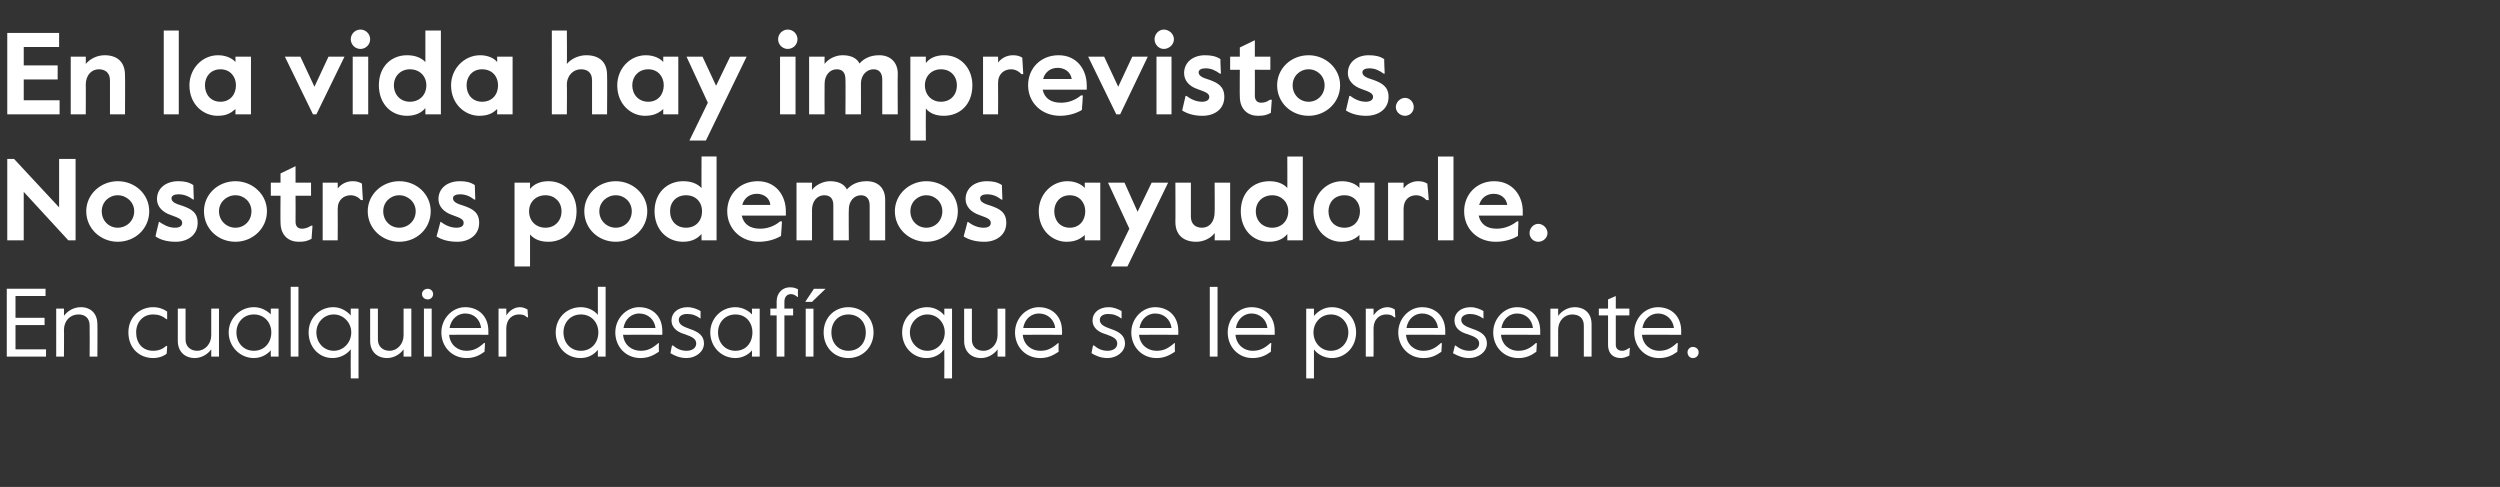
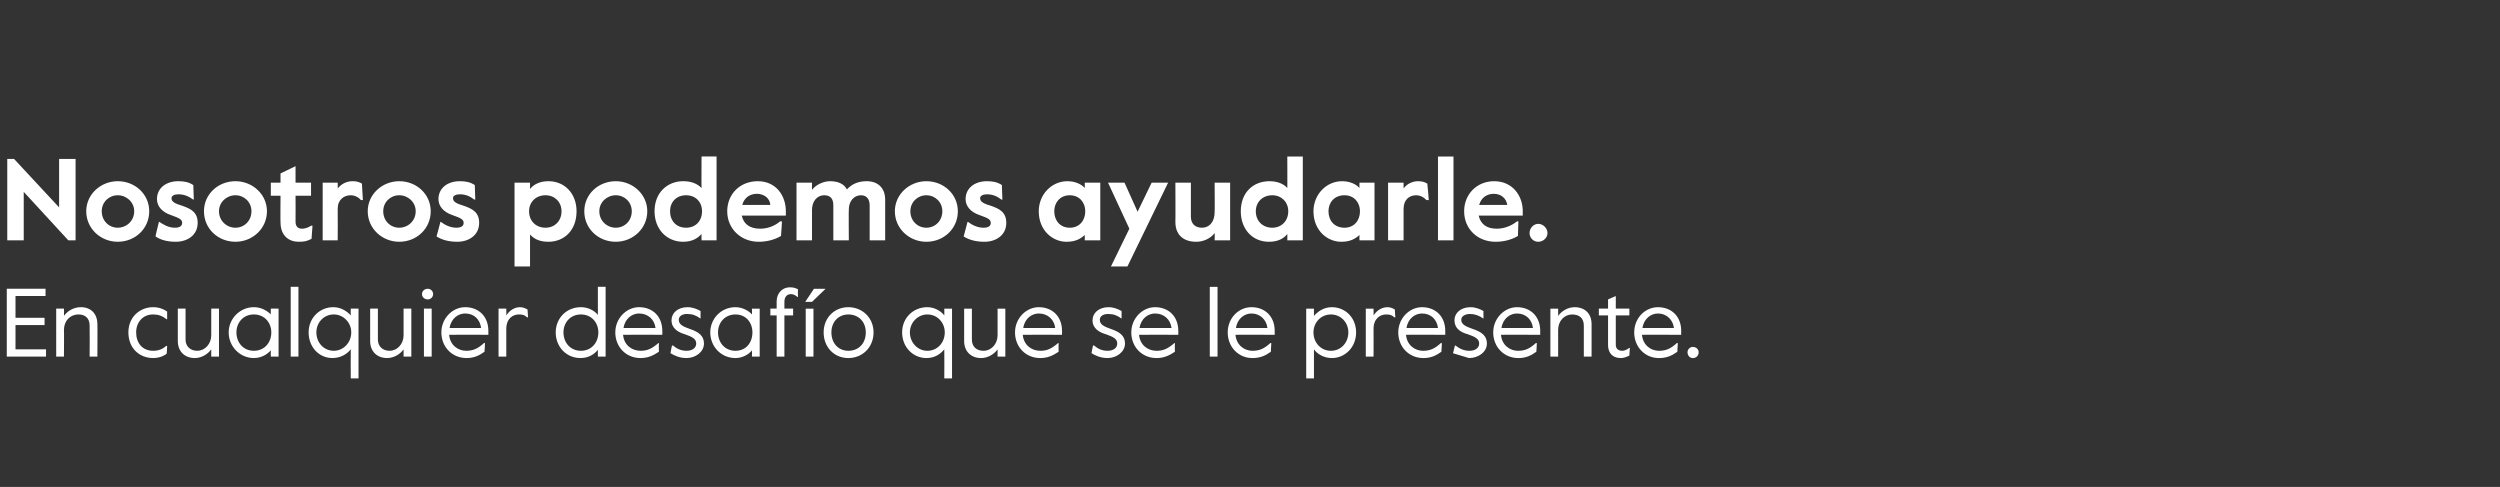
<svg xmlns="http://www.w3.org/2000/svg" version="1.1" width="516px" height="100.5px" viewBox="0 -5 516 100.5" style="top:-5px">
  <rect x="0" y="-5" width="516" height="100.5" fill="#333333" stroke="none" />
  <desc>En la vida hay imprevistos. Nosotros podemos ayudarle. En cualquier desaf o que se le presente.</desc>
  <defs />
  <g id="Polygon7356">
-     <path d="m1.4 54.6h8v1.5H3.2v4.5h6v1.5h-6v5h6.3v1.5H1.4v-14zm10.2 4.1h1.6s.04 1.48 0 1.5c.7-1 2-1.8 3.5-1.8c2 0 3.4 1.3 3.4 3.5c.04-.02 0 6.7 0 6.7h-1.6s.04-6.38 0-6.4c0-1.5-.9-2.3-2.3-2.3c-1.7 0-3 1.3-3 3.2c.04-.02 0 5.5 0 5.5h-1.6v-9.9zm14.9 4.9c0-3.2 2.4-5.2 5.1-5.2c1.2 0 2.2.4 2.9.9c-.02 0 0 1.6 0 1.6h-.1c-.9-.7-1.7-1-2.8-1c-2.1 0-3.5 1.6-3.5 3.7c0 2.2 1.3 3.8 3.5 3.8c1.1 0 1.9-.3 2.7-1c.02-.02.2 0 .2 0c0 0-.06 1.58-.1 1.6c-.6.5-1.6.9-2.8.9c-2.8 0-5.1-2-5.1-5.3zm10.2 1.8v-6.7h1.6v6.4c0 1.4 1 2.3 2.4 2.3c1.6 0 2.9-1.4 2.9-3.2v-5.5h1.6v9.9h-1.6v-1.5c-.7 1-2 1.8-3.4 1.8c-2.1 0-3.5-1.4-3.5-3.5zm10.5-1.8c0-2.8 2.3-5.2 5.2-5.2c1.6 0 2.8.8 3.5 1.5c-.04.04 0-1.2 0-1.2h1.6v9.9h-1.6s-.04-1.26 0-1.3c-.7.8-1.9 1.6-3.5 1.6c-2.9 0-5.2-2.4-5.2-5.3zm8.8 0c0-2-1.4-3.7-3.6-3.7c-2.2 0-3.6 1.7-3.6 3.7c0 2.1 1.4 3.8 3.6 3.8c2.2 0 3.6-1.7 3.6-3.8zm4-9.4h1.6v14.4H60V54.2zm12.4 12.9c-.8 1-2.1 1.8-3.8 1.8c-2.7 0-4.9-2.2-4.9-5.3c0-3 2.3-5.2 5.1-5.2c1.6 0 2.9.9 3.6 1.7c-.04 0 0-1.4 0-1.4h1.6v14.4h-1.6s-.04-5.96 0-6zm.1-3.5c0-2-1.6-3.7-3.6-3.7c-2.1 0-3.6 1.7-3.6 3.7c0 2.1 1.5 3.8 3.6 3.8c2 0 3.6-1.7 3.6-3.8zm3.9 1.8v-6.7h1.6v6.4c0 1.4 1 2.3 2.4 2.3c1.6 0 2.9-1.4 2.9-3.2v-5.5h1.6v9.9h-1.6v-1.5c-.7 1-2 1.8-3.4 1.8c-2.1 0-3.5-1.4-3.5-3.5zm10.7-9.7c0-.6.5-1.1 1.2-1.1c.6 0 1.1.5 1.1 1.1c0 .6-.5 1.1-1.1 1.1c-.7 0-1.2-.5-1.2-1.1zm.4 3h1.6v9.9h-1.6v-9.9zm3.6 4.9c0-2.9 2.3-5.2 4.9-5.2c2.8 0 4.8 1.9 4.8 4.9v.8s-8.1-.04-8.1 0c.2 2.2 1.9 3.3 3.5 3.3c1.4 0 2.4-.4 3.7-1.6c.04.02.2 0 .2 0c0 0-.06 1.76-.1 1.8c-1.1.8-2.2 1.3-3.7 1.3c-3 0-5.2-2.3-5.2-5.3zm8.2-.9c-.2-1.7-1.4-3-3.3-3c-1.4 0-2.9 1-3.2 3h6.5zm3.6-4h1.6s.02 1.44 0 1.4c.7-1.1 1.8-1.7 2.8-1.7c.6 0 1.1.2 1.6.5c-.04-.02.1 1.6.1 1.6h-.2c-.5-.5-1-.6-1.7-.6c-1.2 0-2.6.8-2.6 3c.02.04 0 5.7 0 5.7h-1.6v-9.9zm11.8 4.9c0-2.9 2.2-5.2 5.2-5.2c1.5 0 2.8.7 3.5 1.6c-.02 0 0-5.8 0-5.8h1.6v14.4h-1.6s-.02-1.36 0-1.4c-.8 1-2 1.7-3.6 1.7c-2.9 0-5.1-2.3-5.1-5.3zm8.8 0c0-2-1.4-3.7-3.6-3.7c-2.2 0-3.6 1.7-3.6 3.7c0 2.1 1.4 3.8 3.6 3.8c2.2 0 3.6-1.7 3.6-3.8zm3.5 0c0-2.9 2.3-5.2 4.9-5.2c2.8 0 4.8 1.9 4.8 4.9c.02-.04 0 .8 0 .8c0 0-8.08-.04-8.1 0c.2 2.2 1.9 3.3 3.6 3.3c1.4 0 2.3-.4 3.7-1.6c-.04.02.1 0 .1 0c0 0-.04 1.76 0 1.8c-1.2.8-2.3 1.3-3.8 1.3c-3 0-5.2-2.3-5.2-5.3zm8.3-.9c-.2-1.7-1.5-3-3.4-3c-1.4 0-2.9 1-3.2 3h6.6zm3.1 5.2c-.04-.04.3-1.6.3-1.6c0 0 .16.04.2 0c.8.7 1.7 1.1 2.8 1.1c1.2 0 2-.6 2-1.5c0-1-.9-1.4-2.3-1.9c-1.4-.4-2.8-1.2-2.8-2.9c0-1.5 1.3-2.7 3.3-2.7c1.1 0 2 .4 2.7.8c-.02-.02 0 1.5 0 1.5c0 0-.1.04-.1 0c-.8-.6-1.6-.9-2.7-.9c-.9 0-1.7.4-1.7 1.2c0 1 .9 1.4 2.3 1.9c1.8.6 2.9 1.4 2.9 3c0 1.7-1.7 3-3.6 3c-1.4 0-2.5-.5-3.3-1zm8.2-4.3c0-2.8 2.2-5.2 5.2-5.2c1.5 0 2.8.8 3.4 1.5c.04.04 0-1.2 0-1.2h1.6v9.9h-1.6s.04-1.26 0-1.3c-.6.8-1.9 1.6-3.4 1.6c-3 0-5.2-2.4-5.2-5.3zm8.7 0c0-2-1.3-3.7-3.5-3.7c-2.2 0-3.6 1.7-3.6 3.7c0 2.1 1.4 3.8 3.6 3.8c2.2 0 3.5-1.7 3.5-3.8zm5-3.5H159v-1.4h1.3v-1.5c0-1.7 1.2-2.9 2.7-2.9c.7 0 1.1.1 1.7.4c-.04.02 0 1.6 0 1.6c0 0-.14-.04-.1 0c-.4-.4-1-.6-1.3-.6c-.9 0-1.4.6-1.4 1.6v1.4h1.8v1.4h-1.8v8.5h-1.6v-8.5zm7.7-5.5h2.4l-2.8 2.7h-1.4l1.8-2.7zm-1.7 4.1h1.6v9.9h-1.6v-9.9zm3.7 4.9c0-3 2.2-5.2 5.1-5.2c2.9 0 5.2 2.2 5.2 5.2c0 3.1-2.3 5.3-5.2 5.3c-2.9 0-5.1-2.2-5.1-5.3zm8.7 0c0-2.2-1.5-3.7-3.6-3.7c-2 0-3.5 1.5-3.5 3.7c0 2.3 1.5 3.8 3.5 3.8c2.1 0 3.6-1.5 3.6-3.8zm16.2 3.5c-.8 1-2 1.8-3.7 1.8c-2.7 0-5-2.2-5-5.3c0-3 2.3-5.2 5.2-5.2c1.6 0 2.9.9 3.5 1.7c.04 0 0-1.4 0-1.4h1.6v14.4h-1.6s.04-5.96 0-6zm.1-3.5c0-2-1.5-3.7-3.6-3.7c-2 0-3.6 1.7-3.6 3.7c0 2.1 1.6 3.8 3.6 3.8c2.1 0 3.6-1.7 3.6-3.8zm4 1.8c-.02 0 0-6.7 0-6.7h1.6s-.02 6.36 0 6.4c0 1.4.9 2.3 2.4 2.3c1.6 0 2.9-1.4 2.9-3.2c-.02 0 0-5.5 0-5.5h1.6v9.9h-1.6s-.02-1.5 0-1.5c-.7 1-2 1.8-3.4 1.8c-2.1 0-3.5-1.4-3.5-3.5zm10.5-1.8c0-2.9 2.3-5.2 4.9-5.2c2.8 0 4.8 1.9 4.8 4.9c.02-.04 0 .8 0 .8c0 0-8.08-.04-8.1 0c.2 2.2 1.9 3.3 3.6 3.3c1.4 0 2.3-.4 3.7-1.6c-.04.02.1 0 .1 0c0 0-.04 1.76 0 1.8c-1.2.8-2.3 1.3-3.8 1.3c-3 0-5.2-2.3-5.2-5.3zm8.3-.9c-.2-1.7-1.5-3-3.4-3c-1.4 0-2.9 1-3.2 3h6.6zm7.5 5.2c-.04-.04.3-1.6.3-1.6c0 0 .16.04.2 0c.8.7 1.7 1.1 2.8 1.1c1.2 0 2-.6 2-1.5c0-1-.9-1.4-2.3-1.9c-1.4-.4-2.8-1.2-2.8-2.9c0-1.5 1.3-2.7 3.3-2.7c1.1 0 2 .4 2.7.8c-.02-.02 0 1.5 0 1.5c0 0-.1.04-.1 0c-.8-.6-1.6-.9-2.7-.9c-.9 0-1.7.4-1.7 1.2c0 1 .9 1.4 2.3 1.9c1.8.6 2.9 1.4 2.9 3c0 1.7-1.7 3-3.6 3c-1.4 0-2.5-.5-3.3-1zm8.2-4.3c0-2.9 2.3-5.2 4.9-5.2c2.8 0 4.8 1.9 4.8 4.9c.02-.04 0 .8 0 .8c0 0-8.08-.04-8.1 0c.2 2.2 1.9 3.3 3.6 3.3c1.4 0 2.3-.4 3.7-1.6c-.04.02.1 0 .1 0c0 0-.04 1.76 0 1.8c-1.2.8-2.3 1.3-3.8 1.3c-3 0-5.2-2.3-5.2-5.3zm8.3-.9c-.2-1.7-1.5-3-3.4-3c-1.4 0-2.9 1-3.2 3h6.6zm7.9-8.5h1.6v14.4h-1.6V54.2zm3.7 9.4c0-2.9 2.2-5.2 4.9-5.2c2.8 0 4.8 1.9 4.8 4.9c-.02-.04 0 .8 0 .8c0 0-8.12-.04-8.1 0c.2 2.2 1.9 3.3 3.5 3.3c1.4 0 2.4-.4 3.7-1.6c.02.02.2 0 .2 0c0 0-.08 1.76-.1 1.8c-1.1.8-2.2 1.3-3.8 1.3c-2.9 0-5.1-2.3-5.1-5.3zm8.2-.9c-.2-1.7-1.5-3-3.3-3c-1.4 0-2.9 1-3.2 3h6.5zm8-4h1.6v1.5c.8-.9 2-1.8 3.7-1.8c2.8 0 5 2.2 5 5.2c0 3.1-2.3 5.3-5 5.3c-1.6 0-3-.8-3.7-1.8v6h-1.6V58.7zm8.7 4.9c0-2-1.5-3.7-3.6-3.7c-2.1 0-3.6 1.7-3.6 3.7c0 2.1 1.5 3.8 3.6 3.8c2.1 0 3.6-1.7 3.6-3.8zm3.6-4.9h1.6s.03 1.44 0 1.4c.7-1.1 1.8-1.7 2.9-1.7c.5 0 1.1.2 1.5.5c-.03-.02.1 1.6.1 1.6h-.2c-.5-.5-1-.6-1.7-.6c-1.2 0-2.6.8-2.6 3c.03.04 0 5.7 0 5.7h-1.6v-9.9zm6.7 4.9c0-2.9 2.3-5.2 4.9-5.2c2.8 0 4.8 1.9 4.8 4.9v.8s-8.11-.04-8.1 0c.2 2.2 1.9 3.3 3.5 3.3c1.4 0 2.4-.4 3.7-1.6c.03.02.2 0 .2 0c0 0-.07 1.76-.1 1.8c-1.1.8-2.2 1.3-3.7 1.3c-3 0-5.2-2.3-5.2-5.3zm8.2-.9c-.2-1.7-1.4-3-3.3-3c-1.4 0-2.9 1-3.2 3h6.5zm3.1 5.2c.03-.04.4-1.6.4-1.6c0 0 .13.04.1 0c.9.7 1.8 1.1 2.9 1.1c1.2 0 2-.6 2-1.5c0-1-.9-1.4-2.3-1.9c-1.5-.4-2.8-1.2-2.8-2.9c0-1.5 1.3-2.7 3.3-2.7c1.1 0 2 .4 2.7.8c-.05-.02 0 1.5 0 1.5c0 0-.13.04-.1 0c-.9-.6-1.7-.9-2.7-.9c-.9 0-1.8.4-1.8 1.2c0 1 1 1.4 2.4 1.9c1.8.6 2.9 1.4 2.9 3c0 1.7-1.7 3-3.7 3c-1.3 0-2.4-.5-3.3-1zm8.3-4.3c0-2.9 2.3-5.2 4.9-5.2c2.8 0 4.8 1.9 4.8 4.9v.8s-8.11-.04-8.1 0c.2 2.2 1.9 3.3 3.5 3.3c1.4 0 2.4-.4 3.7-1.6c.03.02.2 0 .2 0c0 0-.07 1.76-.1 1.8c-1.1.8-2.2 1.3-3.7 1.3c-3 0-5.2-2.3-5.2-5.3zm8.2-.9c-.2-1.7-1.4-3-3.3-3c-1.4 0-2.9 1-3.2 3h6.5zm3.6-4h1.6v1.5c.7-1 2-1.8 3.4-1.8c2.1 0 3.5 1.3 3.5 3.5c.01-.02 0 6.7 0 6.7h-1.6v-6.4c0-1.5-.9-2.3-2.4-2.3c-1.6 0-2.9 1.3-2.9 3.2v5.5H320v-9.9zm11.9 7.5c-.01-.04 0-6.1 0-6.1H330v-1.4h1.9v-1.9l1.6-.7v2.6h2.8v1.4h-2.8s-.01 6.1 0 6.1c0 .9.7 1.2 1.3 1.2c.4 0 .8-.1 1.5-.6c-.05.04.1 0 .1 0l-.1 1.6c-.7.3-1.1.5-1.8.5c-1.6 0-2.6-1-2.6-2.7zm5.4-2.6c0-2.9 2.2-5.2 4.9-5.2c2.8 0 4.8 1.9 4.8 4.9c-.03-.04 0 .8 0 .8c0 0-8.13-.04-8.1 0c.2 2.2 1.9 3.3 3.5 3.3c1.4 0 2.4-.4 3.7-1.6c.01.02.2 0 .2 0l-.1 1.8c-1.1.8-2.2 1.3-3.8 1.3c-2.9 0-5.1-2.3-5.1-5.3zm8.2-.9c-.2-1.7-1.5-3-3.3-3c-1.4 0-2.9 1-3.2 3h6.5zm2.8 5c0-.6.5-1.1 1.1-1.1c.7 0 1.2.5 1.2 1.1c0 .7-.5 1.2-1.2 1.2c-.6 0-1.1-.5-1.1-1.2z" stroke="none" fill="#ffffff" />
+     <path d="m1.4 54.6h8v1.5H3.2v4.5h6v1.5h-6v5h6.3v1.5H1.4v-14zm10.2 4.1h1.6s.04 1.48 0 1.5c.7-1 2-1.8 3.5-1.8c2 0 3.4 1.3 3.4 3.5c.04-.02 0 6.7 0 6.7h-1.6s.04-6.38 0-6.4c0-1.5-.9-2.3-2.3-2.3c-1.7 0-3 1.3-3 3.2c.04-.02 0 5.5 0 5.5h-1.6v-9.9zm14.9 4.9c0-3.2 2.4-5.2 5.1-5.2c1.2 0 2.2.4 2.9.9c-.02 0 0 1.6 0 1.6h-.1c-.9-.7-1.7-1-2.8-1c-2.1 0-3.5 1.6-3.5 3.7c0 2.2 1.3 3.8 3.5 3.8c1.1 0 1.9-.3 2.7-1c.02-.02.2 0 .2 0c0 0-.06 1.58-.1 1.6c-.6.5-1.6.9-2.8.9c-2.8 0-5.1-2-5.1-5.3zm10.2 1.8v-6.7h1.6v6.4c0 1.4 1 2.3 2.4 2.3c1.6 0 2.9-1.4 2.9-3.2v-5.5h1.6v9.9h-1.6v-1.5c-.7 1-2 1.8-3.4 1.8c-2.1 0-3.5-1.4-3.5-3.5zm10.5-1.8c0-2.8 2.3-5.2 5.2-5.2c1.6 0 2.8.8 3.5 1.5c-.04.04 0-1.2 0-1.2h1.6v9.9h-1.6s-.04-1.26 0-1.3c-.7.8-1.9 1.6-3.5 1.6c-2.9 0-5.2-2.4-5.2-5.3zm8.8 0c0-2-1.4-3.7-3.6-3.7c-2.2 0-3.6 1.7-3.6 3.7c0 2.1 1.4 3.8 3.6 3.8c2.2 0 3.6-1.7 3.6-3.8zm4-9.4h1.6v14.4H60V54.2zm12.4 12.9c-.8 1-2.1 1.8-3.8 1.8c-2.7 0-4.9-2.2-4.9-5.3c0-3 2.3-5.2 5.1-5.2c1.6 0 2.9.9 3.6 1.7c-.04 0 0-1.4 0-1.4h1.6v14.4h-1.6s-.04-5.96 0-6zm.1-3.5c0-2-1.6-3.7-3.6-3.7c-2.1 0-3.6 1.7-3.6 3.7c0 2.1 1.5 3.8 3.6 3.8c2 0 3.6-1.7 3.6-3.8zm3.9 1.8v-6.7h1.6v6.4c0 1.4 1 2.3 2.4 2.3c1.6 0 2.9-1.4 2.9-3.2v-5.5h1.6v9.9h-1.6v-1.5c-.7 1-2 1.8-3.4 1.8c-2.1 0-3.5-1.4-3.5-3.5zm10.7-9.7c0-.6.5-1.1 1.2-1.1c.6 0 1.1.5 1.1 1.1c0 .6-.5 1.1-1.1 1.1c-.7 0-1.2-.5-1.2-1.1zm.4 3h1.6v9.9h-1.6v-9.9zm3.6 4.9c0-2.9 2.3-5.2 4.9-5.2c2.8 0 4.8 1.9 4.8 4.9v.8s-8.1-.04-8.1 0c.2 2.2 1.9 3.3 3.5 3.3c1.4 0 2.4-.4 3.7-1.6c.04.02.2 0 .2 0c0 0-.06 1.76-.1 1.8c-1.1.8-2.2 1.3-3.7 1.3c-3 0-5.2-2.3-5.2-5.3zm8.2-.9c-.2-1.7-1.4-3-3.3-3c-1.4 0-2.9 1-3.2 3h6.5zm3.6-4h1.6s.02 1.44 0 1.4c.7-1.1 1.8-1.7 2.8-1.7c.6 0 1.1.2 1.6.5c-.04-.02.1 1.6.1 1.6h-.2c-.5-.5-1-.6-1.7-.6c-1.2 0-2.6.8-2.6 3c.02.04 0 5.7 0 5.7h-1.6v-9.9zm11.8 4.9c0-2.9 2.2-5.2 5.2-5.2c1.5 0 2.8.7 3.5 1.6c-.02 0 0-5.8 0-5.8h1.6v14.4h-1.6s-.02-1.36 0-1.4c-.8 1-2 1.7-3.6 1.7c-2.9 0-5.1-2.3-5.1-5.3zm8.8 0c0-2-1.4-3.7-3.6-3.7c-2.2 0-3.6 1.7-3.6 3.7c0 2.1 1.4 3.8 3.6 3.8c2.2 0 3.6-1.7 3.6-3.8zm3.5 0c0-2.9 2.3-5.2 4.9-5.2c2.8 0 4.8 1.9 4.8 4.9c.02-.04 0 .8 0 .8c0 0-8.08-.04-8.1 0c.2 2.2 1.9 3.3 3.6 3.3c1.4 0 2.3-.4 3.7-1.6c-.04.02.1 0 .1 0c0 0-.04 1.76 0 1.8c-1.2.8-2.3 1.3-3.8 1.3c-3 0-5.2-2.3-5.2-5.3zm8.3-.9c-.2-1.7-1.5-3-3.4-3c-1.4 0-2.9 1-3.2 3h6.6zm3.1 5.2c-.04-.04.3-1.6.3-1.6c0 0 .16.04.2 0c.8.7 1.7 1.1 2.8 1.1c1.2 0 2-.6 2-1.5c0-1-.9-1.4-2.3-1.9c-1.4-.4-2.8-1.2-2.8-2.9c0-1.5 1.3-2.7 3.3-2.7c1.1 0 2 .4 2.7.8c-.02-.02 0 1.5 0 1.5c0 0-.1.04-.1 0c-.8-.6-1.6-.9-2.7-.9c-.9 0-1.7.4-1.7 1.2c0 1 .9 1.4 2.3 1.9c1.8.6 2.9 1.4 2.9 3c0 1.7-1.7 3-3.6 3c-1.4 0-2.5-.5-3.3-1zm8.2-4.3c0-2.8 2.2-5.2 5.2-5.2c1.5 0 2.8.8 3.4 1.5c.04.04 0-1.2 0-1.2h1.6v9.9h-1.6s.04-1.26 0-1.3c-.6.8-1.9 1.6-3.4 1.6c-3 0-5.2-2.4-5.2-5.3zm8.7 0c0-2-1.3-3.7-3.5-3.7c-2.2 0-3.6 1.7-3.6 3.7c0 2.1 1.4 3.8 3.6 3.8c2.2 0 3.5-1.7 3.5-3.8zm5-3.5H159v-1.4h1.3v-1.5c0-1.7 1.2-2.9 2.7-2.9c.7 0 1.1.1 1.7.4c-.04.02 0 1.6 0 1.6c0 0-.14-.04-.1 0c-.4-.4-1-.6-1.3-.6c-.9 0-1.4.6-1.4 1.6v1.4h1.8v1.4h-1.8v8.5h-1.6v-8.5zm7.7-5.5h2.4l-2.8 2.7h-1.4l1.8-2.7zm-1.7 4.1h1.6v9.9h-1.6v-9.9zm3.7 4.9c0-3 2.2-5.2 5.1-5.2c2.9 0 5.2 2.2 5.2 5.2c0 3.1-2.3 5.3-5.2 5.3c-2.9 0-5.1-2.2-5.1-5.3zm8.7 0c0-2.2-1.5-3.7-3.6-3.7c-2 0-3.5 1.5-3.5 3.7c0 2.3 1.5 3.8 3.5 3.8c2.1 0 3.6-1.5 3.6-3.8zm16.2 3.5c-.8 1-2 1.8-3.7 1.8c-2.7 0-5-2.2-5-5.3c0-3 2.3-5.2 5.2-5.2c1.6 0 2.9.9 3.5 1.7c.04 0 0-1.4 0-1.4h1.6v14.4h-1.6s.04-5.96 0-6zm.1-3.5c0-2-1.5-3.7-3.6-3.7c-2 0-3.6 1.7-3.6 3.7c0 2.1 1.6 3.8 3.6 3.8c2.1 0 3.6-1.7 3.6-3.8zm4 1.8c-.02 0 0-6.7 0-6.7h1.6s-.02 6.36 0 6.4c0 1.4.9 2.3 2.4 2.3c1.6 0 2.9-1.4 2.9-3.2c-.02 0 0-5.5 0-5.5h1.6v9.9h-1.6s-.02-1.5 0-1.5c-.7 1-2 1.8-3.4 1.8c-2.1 0-3.5-1.4-3.5-3.5zm10.5-1.8c0-2.9 2.3-5.2 4.9-5.2c2.8 0 4.8 1.9 4.8 4.9c.02-.04 0 .8 0 .8c0 0-8.08-.04-8.1 0c.2 2.2 1.9 3.3 3.6 3.3c1.4 0 2.3-.4 3.7-1.6c-.04.02.1 0 .1 0c0 0-.04 1.76 0 1.8c-1.2.8-2.3 1.3-3.8 1.3c-3 0-5.2-2.3-5.2-5.3zm8.3-.9c-.2-1.7-1.5-3-3.4-3c-1.4 0-2.9 1-3.2 3h6.6zm7.5 5.2c-.04-.04.3-1.6.3-1.6c0 0 .16.04.2 0c.8.7 1.7 1.1 2.8 1.1c1.2 0 2-.6 2-1.5c0-1-.9-1.4-2.3-1.9c-1.4-.4-2.8-1.2-2.8-2.9c0-1.5 1.3-2.7 3.3-2.7c1.1 0 2 .4 2.7.8c-.02-.02 0 1.5 0 1.5c0 0-.1.04-.1 0c-.8-.6-1.6-.9-2.7-.9c-.9 0-1.7.4-1.7 1.2c0 1 .9 1.4 2.3 1.9c1.8.6 2.9 1.4 2.9 3c0 1.7-1.7 3-3.6 3c-1.4 0-2.5-.5-3.3-1zm8.2-4.3c0-2.9 2.3-5.2 4.9-5.2c2.8 0 4.8 1.9 4.8 4.9c.02-.04 0 .8 0 .8c0 0-8.08-.04-8.1 0c.2 2.2 1.9 3.3 3.6 3.3c1.4 0 2.3-.4 3.7-1.6c-.04.02.1 0 .1 0c0 0-.04 1.76 0 1.8c-1.2.8-2.3 1.3-3.8 1.3c-3 0-5.2-2.3-5.2-5.3zm8.3-.9c-.2-1.7-1.5-3-3.4-3c-1.4 0-2.9 1-3.2 3h6.6zm7.9-8.5h1.6v14.4h-1.6V54.2zm3.7 9.4c0-2.9 2.2-5.2 4.9-5.2c2.8 0 4.8 1.9 4.8 4.9c-.02-.04 0 .8 0 .8c0 0-8.12-.04-8.1 0c.2 2.2 1.9 3.3 3.5 3.3c1.4 0 2.4-.4 3.7-1.6c.02.02.2 0 .2 0c0 0-.08 1.76-.1 1.8c-1.1.8-2.2 1.3-3.8 1.3c-2.9 0-5.1-2.3-5.1-5.3zm8.2-.9c-.2-1.7-1.5-3-3.3-3c-1.4 0-2.9 1-3.2 3h6.5zm8-4h1.6v1.5c.8-.9 2-1.8 3.7-1.8c2.8 0 5 2.2 5 5.2c0 3.1-2.3 5.3-5 5.3c-1.6 0-3-.8-3.7-1.8v6h-1.6V58.7zm8.7 4.9c0-2-1.5-3.7-3.6-3.7c-2.1 0-3.6 1.7-3.6 3.7c0 2.1 1.5 3.8 3.6 3.8c2.1 0 3.6-1.7 3.6-3.8zm3.6-4.9h1.6s.03 1.44 0 1.4c.7-1.1 1.8-1.7 2.9-1.7c.5 0 1.1.2 1.5.5c-.03-.02.1 1.6.1 1.6h-.2c-.5-.5-1-.6-1.7-.6c-1.2 0-2.6.8-2.6 3c.03.04 0 5.7 0 5.7h-1.6v-9.9zm6.7 4.9c0-2.9 2.3-5.2 4.9-5.2c2.8 0 4.8 1.9 4.8 4.9v.8s-8.11-.04-8.1 0c.2 2.2 1.9 3.3 3.5 3.3c1.4 0 2.4-.4 3.7-1.6c.03.02.2 0 .2 0c0 0-.07 1.76-.1 1.8c-1.1.8-2.2 1.3-3.7 1.3c-3 0-5.2-2.3-5.2-5.3zm8.2-.9c-.2-1.7-1.4-3-3.3-3c-1.4 0-2.9 1-3.2 3h6.5zm3.1 5.2c.03-.04.4-1.6.4-1.6c0 0 .13.04.1 0c.9.7 1.8 1.1 2.9 1.1c1.2 0 2-.6 2-1.5c0-1-.9-1.4-2.3-1.9c-1.5-.4-2.8-1.2-2.8-2.9c0-1.5 1.3-2.7 3.3-2.7c1.1 0 2 .4 2.7.8c-.05-.02 0 1.5 0 1.5c0 0-.13.04-.1 0c-.9-.6-1.7-.9-2.7-.9c-.9 0-1.8.4-1.8 1.2c0 1 1 1.4 2.4 1.9c1.8.6 2.9 1.4 2.9 3c0 1.7-1.7 3-3.7 3zm8.3-4.3c0-2.9 2.3-5.2 4.9-5.2c2.8 0 4.8 1.9 4.8 4.9v.8s-8.11-.04-8.1 0c.2 2.2 1.9 3.3 3.5 3.3c1.4 0 2.4-.4 3.7-1.6c.03.02.2 0 .2 0c0 0-.07 1.76-.1 1.8c-1.1.8-2.2 1.3-3.7 1.3c-3 0-5.2-2.3-5.2-5.3zm8.2-.9c-.2-1.7-1.4-3-3.3-3c-1.4 0-2.9 1-3.2 3h6.5zm3.6-4h1.6v1.5c.7-1 2-1.8 3.4-1.8c2.1 0 3.5 1.3 3.5 3.5c.01-.02 0 6.7 0 6.7h-1.6v-6.4c0-1.5-.9-2.3-2.4-2.3c-1.6 0-2.9 1.3-2.9 3.2v5.5H320v-9.9zm11.9 7.5c-.01-.04 0-6.1 0-6.1H330v-1.4h1.9v-1.9l1.6-.7v2.6h2.8v1.4h-2.8s-.01 6.1 0 6.1c0 .9.7 1.2 1.3 1.2c.4 0 .8-.1 1.5-.6c-.05.04.1 0 .1 0l-.1 1.6c-.7.3-1.1.5-1.8.5c-1.6 0-2.6-1-2.6-2.7zm5.4-2.6c0-2.9 2.2-5.2 4.9-5.2c2.8 0 4.8 1.9 4.8 4.9c-.03-.04 0 .8 0 .8c0 0-8.13-.04-8.1 0c.2 2.2 1.9 3.3 3.5 3.3c1.4 0 2.4-.4 3.7-1.6c.01.02.2 0 .2 0l-.1 1.8c-1.1.8-2.2 1.3-3.8 1.3c-2.9 0-5.1-2.3-5.1-5.3zm8.2-.9c-.2-1.7-1.5-3-3.3-3c-1.4 0-2.9 1-3.2 3h6.5zm2.8 5c0-.6.5-1.1 1.1-1.1c.7 0 1.2.5 1.2 1.1c0 .7-.5 1.2-1.2 1.2c-.6 0-1.1-.5-1.1-1.2z" stroke="none" fill="#ffffff" />
  </g>
  <g id="Polygon7355">
    <path d="m1.5 27.8h1.4l9.3 10v-10h3.4v16.8h-1.5l-9.2-10v10H1.5V27.8zm16.3 10.8c0-3.5 3-6.2 6.5-6.2c3.6 0 6.5 2.7 6.5 6.2c0 3.6-2.9 6.3-6.5 6.3c-3.5 0-6.5-2.7-6.5-6.3zm9.9 0c0-1.9-1.6-3.3-3.4-3.3c-1.8 0-3.3 1.4-3.3 3.3c0 2 1.5 3.4 3.3 3.4c1.8 0 3.4-1.4 3.4-3.4zm4.4 5.2c-.04-.04.7-3 .7-3c0 0 .13-.02.1 0c.9.6 1.9 1.2 3.2 1.2c.9 0 1.5-.3 1.5-1c0-.7-.6-1-2.3-1.6c-1.8-.6-2.9-1.8-2.9-3.3c0-2.3 1.9-3.7 4.4-3.7c1.3 0 2.2.2 3.1.8c.01-.05.1 3 .1 3c0 0-.14-.02-.1 0c-1-.7-1.9-1.1-3.1-1.1c-.8 0-1.4.3-1.4.8c0 .7.6 1.1 2.3 1.6c1.7.6 3.1 1.3 3.1 3.5c0 2.6-2.2 3.9-4.5 3.9c-1.8 0-3.2-.4-4.2-1.1zm10-5.2c0-3.5 2.9-6.2 6.5-6.2c3.5 0 6.5 2.7 6.5 6.2c0 3.6-3 6.3-6.5 6.3c-3.6 0-6.5-2.7-6.5-6.3zm9.8 0c0-1.9-1.5-3.3-3.3-3.3c-1.8 0-3.4 1.4-3.4 3.3c0 2 1.6 3.4 3.4 3.4c1.8 0 3.3-1.4 3.3-3.4zm6 2.3c-.04.03 0-5.5 0-5.5h-2v-2.7h2v-1.9l3.1-1.5v3.4h3.2v2.7H61s.03 5.38 0 5.4c0 1 .6 1.4 1.3 1.4c.5 0 1.1-.1 1.9-.6c-.05-.05.3 0 .3 0l-.2 2.7c-1 .5-1.5.6-2.7.6c-1.9 0-3.7-1.2-3.7-4zm8.7-8.2h3.1s.04 1.2 0 1.2c.8-1 1.9-1.5 3.1-1.5c.9 0 1.4.2 1.9.5l.2 3.4s-.43-.03-.4 0c-.5-.6-1.3-1-2.1-1c-1.4 0-2.7.9-2.7 2.8c.04.02 0 6.5 0 6.5h-3.1V32.7zm9.3 5.9c0-3.5 3-6.2 6.5-6.2c3.6 0 6.5 2.7 6.5 6.2c0 3.6-2.9 6.3-6.5 6.3c-3.5 0-6.5-2.7-6.5-6.3zm9.9 0c0-1.9-1.6-3.3-3.4-3.3c-1.8 0-3.3 1.4-3.3 3.3c0 2 1.5 3.4 3.3 3.4c1.8 0 3.4-1.4 3.4-3.4zm4.3 5.2c.04-.04.8-3 .8-3c0 0 .11-.02.1 0c.8.6 1.9 1.2 3.2 1.2c.9 0 1.5-.3 1.5-1c0-.7-.6-1-2.3-1.6c-1.8-.6-2.9-1.8-2.9-3.3c0-2.3 1.9-3.7 4.4-3.7c1.3 0 2.2.2 3.1.8l.1 3s-.16-.02-.2 0c-.9-.7-1.8-1.1-3-1.1c-.8 0-1.4.3-1.4.8c0 .7.6 1.1 2.3 1.6c1.7.6 3.1 1.3 3.1 3.5c0 2.6-2.2 3.9-4.5 3.9c-1.8 0-3.2-.4-4.3-1.1zm16.1-11.1h3.2v1.3c.8-1 2.1-1.6 3.8-1.6c3.4 0 5.8 2.6 5.8 6.2c0 4-2.6 6.3-5.8 6.3c-1.7 0-2.9-.5-3.8-1.5c-.01.05 0 6.6 0 6.6h-3.2V32.7zm9.7 5.9c0-1.9-1.4-3.3-3.3-3.3c-2 0-3.4 1.4-3.4 3.3c0 2 1.4 3.4 3.4 3.4c1.9 0 3.3-1.4 3.3-3.4zm4.7 0c0-3.5 2.9-6.2 6.5-6.2c3.5 0 6.5 2.7 6.5 6.2c0 3.6-3 6.3-6.5 6.3c-3.6 0-6.5-2.7-6.5-6.3zm9.8 0c0-1.9-1.5-3.3-3.3-3.3c-1.8 0-3.4 1.4-3.4 3.3c0 2 1.6 3.4 3.4 3.4c1.8 0 3.3-1.4 3.3-3.4zm4.7 0c0-3.9 2.7-6.2 5.9-6.2c1.7 0 2.9.5 3.8 1.4c-.03.05 0-6.5 0-6.5h3.1v17.3h-3.1s-.03-1.27 0-1.3c-.9 1-2.1 1.6-3.8 1.6c-3.4 0-5.9-2.6-5.9-6.3zm9.8 0c0-1.9-1.3-3.3-3.3-3.3c-2 0-3.3 1.4-3.3 3.3c0 2 1.3 3.4 3.3 3.4c2 0 3.3-1.4 3.3-3.4zm5.2 0c0-3.5 2.6-6.2 6.3-6.2c3.8 0 5.8 3 5.8 6.2c.01-.05 0 .9 0 .9c0 0-9.08-.01-9.1 0c.4 1.8 1.7 2.7 3.8 2.7c1.3 0 2.8-.4 4.1-1.5c.01-.04.4 0 .4 0c0 0-.17 2.96-.2 3c-1.5.9-3.2 1.2-4.6 1.2c-3.7 0-6.5-2.7-6.5-6.3zm8.9-1.3c-.1-1.4-1.3-2.3-2.8-2.3c-1.4 0-2.6.8-3 2.3h5.8zm5.4-4.6h3.2v1.5c.7-1 2.3-1.8 3.7-1.8c1.6 0 2.9.5 3.5 1.7c1-1.1 2.3-1.7 4.1-1.7c2.3 0 3.8 1.4 3.8 3.8v8.4h-3.2s.02-7.18 0-7.2c0-1.4-.7-2.1-1.8-2.1c-1.4 0-2.5 1.2-2.5 2.9c-.05-.01 0 6.4 0 6.4H172s-.02-7.18 0-7.2c0-1.4-.6-2.1-1.9-2.1c-1.4 0-2.5 1.2-2.5 3v6.3h-3.2V32.7zm20.3 5.9c0-3.5 3-6.2 6.5-6.2c3.6 0 6.5 2.7 6.5 6.2c0 3.6-2.9 6.3-6.5 6.3c-3.5 0-6.5-2.7-6.5-6.3zm9.8 0c0-1.9-1.5-3.3-3.3-3.3c-1.8 0-3.3 1.4-3.3 3.3c0 2 1.5 3.4 3.3 3.4c1.8 0 3.3-1.4 3.3-3.4zm4.4 5.2c.03-.04.8-3 .8-3c0 0 .1-.02.1 0c.8.6 1.9 1.2 3.2 1.2c.9 0 1.5-.3 1.5-1c0-.7-.6-1-2.3-1.6c-1.8-.6-2.9-1.8-2.9-3.3c0-2.3 1.9-3.7 4.4-3.7c1.3 0 2.2.2 3.1.8c-.02-.05.1 3 .1 3c0 0-.17-.02-.2 0c-.9-.7-1.8-1.1-3-1.1c-.8 0-1.4.3-1.4.8c0 .7.6 1.1 2.3 1.6c1.7.6 3.1 1.3 3.1 3.5c0 2.6-2.2 3.9-4.5 3.9c-1.8 0-3.2-.4-4.3-1.1zm15.5-5.2c0-3.4 2.6-6.2 5.9-6.2c1.6 0 2.9.6 3.6 1.4c-.01 0 0-1.1 0-1.1h3.2v11.9h-3.2s-.01-1.1 0-1.1c-.9.8-1.9 1.4-3.8 1.4c-2.8 0-5.7-2.3-5.7-6.3zm9.6 0c0-1.8-1.2-3.3-3.2-3.3c-2 0-3.2 1.5-3.2 3.3c0 1.9 1.2 3.4 3.2 3.4c2 0 3.2-1.5 3.2-3.4zm9.1 3.6l-4.4-9.5h3.4l2.7 6l2.9-6h3.4L232.7 50h-3.4l3.8-7.8zm9.5-1.4c.04.01 0-8.1 0-8.1h3.2v7c0 1.6 1 2.3 2.3 2.3c1.5 0 2.6-1.2 2.6-3.2c.05.04 0-6.1 0-6.1h3.2v11.9h-3.2s.05-1.49 0-1.5c-.8 1.1-2.3 1.8-3.8 1.8c-2.5 0-4.3-1.3-4.3-4.1zm13.5-2.2c0-3.9 2.6-6.2 5.9-6.2c1.6 0 2.9.5 3.7 1.4c.03.05 0-6.5 0-6.5h3.2v17.3h-3.2s.03-1.27 0-1.3c-.8 1-2 1.6-3.8 1.6c-3.4 0-5.8-2.6-5.8-6.3zm9.8 0c0-1.9-1.4-3.3-3.3-3.3c-2 0-3.4 1.4-3.4 3.3c0 2 1.4 3.4 3.4 3.4c1.9 0 3.3-1.4 3.3-3.4zm5.2 0c0-3.4 2.6-6.2 5.9-6.2c1.6 0 2.9.6 3.6 1.4c-.04 0 0-1.1 0-1.1h3.1v11.9h-3.1s-.04-1.1 0-1.1c-.9.8-1.9 1.4-3.8 1.4c-2.8 0-5.7-2.3-5.7-6.3zm9.6 0c0-1.8-1.2-3.3-3.2-3.3c-2.1 0-3.3 1.5-3.3 3.3c0 1.9 1.2 3.4 3.3 3.4c2 0 3.2-1.5 3.2-3.4zm5.8-5.9h3.2s-.02 1.2 0 1.2c.7-1 1.9-1.5 3-1.5c.9 0 1.4.2 1.9.5c.04.04.3 3.4.3 3.4c0 0-.5-.03-.5 0c-.5-.6-1.3-1-2.1-1c-1.4 0-2.6.9-2.6 2.8c-.02.02 0 6.5 0 6.5h-3.2V32.7zm10.3-5.4h3.2v17.3h-3.2V27.3zm5.4 11.3c0-3.5 2.6-6.2 6.2-6.2c3.8 0 5.9 3 5.9 6.2c-.02-.05 0 .9 0 .9c0 0-9.12-.01-9.1 0c.4 1.8 1.7 2.7 3.7 2.7c1.3 0 2.8-.4 4.2-1.5c-.02-.04.3 0 .3 0c0 0-.11 2.96-.1 3c-1.5.9-3.2 1.2-4.6 1.2c-3.8 0-6.5-2.7-6.5-6.3zm8.9-1.3c-.2-1.4-1.3-2.3-2.8-2.3c-1.4 0-2.6.8-3 2.3h5.8zm4.6 5.8c0-1 .8-1.9 1.8-1.9c1 0 1.9.9 1.9 1.9c0 1-.9 1.8-1.9 1.8c-1 0-1.8-.8-1.8-1.8z" stroke="none" fill="#ffffff" />
  </g>
  <g id="Polygon7354">
-     <path d="m1.5 1.8h10.7v2.9H4.9v3.8h7v2.9h-7v4.3h7.4v2.9H1.5V1.8zm13.1 4.9h3.1s.04 1.48 0 1.5c.9-1.1 2.4-1.8 3.9-1.8c2.5 0 4.2 1.3 4.2 4.1c.05-.01 0 8.1 0 8.1h-3.1s-.02-6.98 0-7c0-1.6-1-2.3-2.3-2.3c-1.5 0-2.7 1.2-2.7 3.2c.04-.04 0 6.1 0 6.1h-3.1V6.7zm19.2-5.4h3.1v17.3h-3.1V1.3zm5.3 11.3c0-3.4 2.6-6.2 5.9-6.2c1.6 0 2.9.6 3.6 1.4V6.7h3.2v11.9h-3.2v-1.1c-.9.8-1.8 1.4-3.7 1.4c-2.9 0-5.8-2.3-5.8-6.3zm9.6 0c0-1.8-1.2-3.3-3.2-3.3c-2 0-3.2 1.5-3.2 3.3c0 1.9 1.2 3.4 3.2 3.4c2 0 3.2-1.5 3.2-3.4zm10.1-5.9h3.2l2.9 6.2l2.9-6.2h3.3l-5.8 11.9h-.7L58.8 6.7zm13.6-3.6c0-1.1.9-2 2-2c1.1 0 2 .9 2 2c0 1.1-.9 2-2 2c-1.1 0-2-.9-2-2zm.4 3.6h3.2v11.9h-3.2V6.7zm5.4 5.9c0-3.9 2.6-6.2 5.8-6.2c1.7 0 2.9.5 3.8 1.4V1.3h3.2v17.3h-3.2v-1.3c-.8 1-2.1 1.6-3.8 1.6c-3.4 0-5.8-2.6-5.8-6.3zm9.8 0c0-1.9-1.4-3.3-3.4-3.3c-1.9 0-3.3 1.4-3.3 3.3c0 2 1.4 3.4 3.3 3.4c2 0 3.4-1.4 3.4-3.4zm5.1 0c0-3.4 2.7-6.2 6-6.2c1.6 0 2.9.6 3.5 1.4c.05 0 0-1.1 0-1.1h3.2v11.9h-3.2s.05-1.1 0-1.1c-.8.8-1.8 1.4-3.7 1.4c-2.8 0-5.8-2.3-5.8-6.3zm9.7 0c0-1.8-1.2-3.3-3.3-3.3c-2 0-3.2 1.5-3.2 3.3c0 1.9 1.2 3.4 3.2 3.4c2.1 0 3.3-1.5 3.3-3.4zm11.1-11.3h3.1s.05 6.88 0 6.9c.9-1.1 2.5-1.8 4-1.8c2.6 0 4.3 1.3 4.3 4.1c.05-.01 0 8.1 0 8.1h-3.1s-.02-6.98 0-7c0-1.6-.9-2.3-2.3-2.3c-1.5 0-2.9 1.2-2.9 3.2c.05-.04 0 6.1 0 6.1h-3.1V1.3zm13.5 11.3c0-3.4 2.6-6.2 5.9-6.2c1.6 0 2.9.6 3.6 1.4c-.03 0 0-1.1 0-1.1h3.1v11.9h-3.1s-.03-1.1 0-1.1c-.9.8-1.9 1.4-3.8 1.4c-2.8 0-5.7-2.3-5.7-6.3zm9.6 0c0-1.8-1.2-3.3-3.2-3.3c-2 0-3.3 1.5-3.3 3.3c0 1.9 1.3 3.4 3.3 3.4c2 0 3.2-1.5 3.2-3.4zm9.1 3.6l-4.4-9.5h3.3l2.8 6l2.9-6h3.4L145.7 24h-3.4l3.8-7.8zm14.5-13.1c0-1.1.9-2 2-2c1.1 0 2 .9 2 2c0 1.1-.9 2-2 2c-1.1 0-2-.9-2-2zm.4 3.6h3.2v11.9H161V6.7zm6 0h3.2s-.04 1.48 0 1.5c.7-1 2.2-1.8 3.7-1.8c1.6 0 2.9.5 3.5 1.7c1-1.1 2.3-1.7 4.1-1.7c2.2 0 3.8 1.4 3.8 3.8c-.05-.05 0 8.4 0 8.4h-3.2s-.02-7.18 0-7.2c0-1.4-.7-2.1-1.8-2.1c-1.4 0-2.6 1.2-2.6 2.9c.02-.01 0 6.4 0 6.4h-3.2s.05-7.18 0-7.2c0-1.4-.6-2.1-1.8-2.1c-1.4 0-2.5 1.2-2.5 3c-.04.01 0 6.3 0 6.3H167V6.7zm20.9 0h3.2s-.04 1.27 0 1.3c.8-1 2-1.6 3.8-1.6c3.3 0 5.8 2.6 5.8 6.2c0 4-2.6 6.3-5.9 6.3c-1.6 0-2.9-.5-3.7-1.5c-.04.05 0 6.6 0 6.6h-3.2V6.7zm9.6 5.9c0-1.9-1.3-3.3-3.3-3.3c-1.9 0-3.3 1.4-3.3 3.3c0 2 1.4 3.4 3.3 3.4c2 0 3.3-1.4 3.3-3.4zm5.4-5.9h3.1s.04 1.2 0 1.2c.8-1 1.9-1.5 3.1-1.5c.9 0 1.4.2 1.9.5l.2 3.4s-.44-.03-.4 0c-.5-.6-1.3-1-2.1-1c-1.4 0-2.7.9-2.7 2.8c.04.02 0 6.5 0 6.5h-3.1V6.7zm9.3 5.9c0-3.5 2.6-6.2 6.3-6.2c3.8 0 5.8 3 5.8 6.2c.02-.05 0 .9 0 .9c0 0-9.07-.01-9.1 0c.4 1.8 1.7 2.7 3.8 2.7c1.3 0 2.8-.4 4.1-1.5c.02-.04.4 0 .4 0c0 0-.16 2.96-.2 3c-1.5.9-3.2 1.2-4.5 1.2c-3.8 0-6.6-2.7-6.6-6.3zm9-1.3c-.2-1.4-1.4-2.3-2.9-2.3c-1.4 0-2.6.8-3 2.3h5.9zm3.4-4.6h3.3l2.9 6.2l2.9-6.2h3.2l-5.7 11.9h-.8l-5.8-11.9zm13.7-3.6c0-1.1.9-2 1.9-2c1.1 0 2.1.9 2.1 2c0 1.1-1 2-2.1 2c-1 0-1.9-.9-1.9-2zm.4 3.6h3.1v11.9h-3.1V6.7zm5.3 11.1l.7-3s.17-.02.2 0c.8.6 1.9 1.2 3.2 1.2c.8 0 1.5-.3 1.5-1c0-.7-.7-1-2.4-1.6c-1.8-.6-2.8-1.8-2.8-3.3c0-2.3 1.9-3.7 4.3-3.7c1.3 0 2.3.2 3.2.8c-.05-.05.1 3 .1 3c0 0-.2-.02-.2 0c-1-.7-1.8-1.1-3-1.1c-.8 0-1.4.3-1.4.8c0 .7.6 1.1 2.3 1.6c1.6.6 3 1.3 3 3.5c0 2.6-2.1 3.9-4.5 3.9c-1.7 0-3.1-.4-4.2-1.1zm11.9-2.9c-.04.03 0-5.5 0-5.5h-2V6.7h2V4.8l3.1-1.5v3.4h3.2v2.7H259s.03 5.38 0 5.4c0 1 .6 1.4 1.3 1.4c.5 0 1.1-.1 1.8-.6c.05-.05.4 0 .4 0l-.2 2.7c-1 .5-1.5.6-2.7.6c-1.9 0-3.7-1.2-3.7-4zm7.7-2.3c0-3.5 2.9-6.2 6.5-6.2c3.5 0 6.5 2.7 6.5 6.2c0 3.6-3 6.3-6.5 6.3c-3.6 0-6.5-2.7-6.5-6.3zm9.8 0c0-1.9-1.5-3.3-3.3-3.3c-1.8 0-3.3 1.4-3.3 3.3c0 2 1.5 3.4 3.3 3.4c1.8 0 3.3-1.4 3.3-3.4zm4.4 5.2c.02-.04.7-3 .7-3c0 0 .18-.02.2 0c.8.6 1.9 1.2 3.2 1.2c.8 0 1.5-.3 1.5-1c0-.7-.6-1-2.3-1.6c-1.8-.6-2.9-1.8-2.9-3.3c0-2.3 1.9-3.7 4.3-3.7c1.3 0 2.3.2 3.2.8c-.03-.05.1 3 .1 3c0 0-.18-.02-.2 0c-1-.7-1.8-1.1-3-1.1c-.8 0-1.4.3-1.4.8c0 .7.6 1.1 2.3 1.6c1.6.6 3.1 1.3 3.1 3.5c0 2.6-2.2 3.9-4.6 3.9c-1.7 0-3.1-.4-4.2-1.1zm10.3-.7c0-1 .9-1.9 1.9-1.9c1 0 1.8.9 1.8 1.9c0 1-.8 1.8-1.8 1.8c-1 0-1.9-.8-1.9-1.8z" stroke="none" fill="#ffffff" />
-   </g>
+     </g>
</svg>